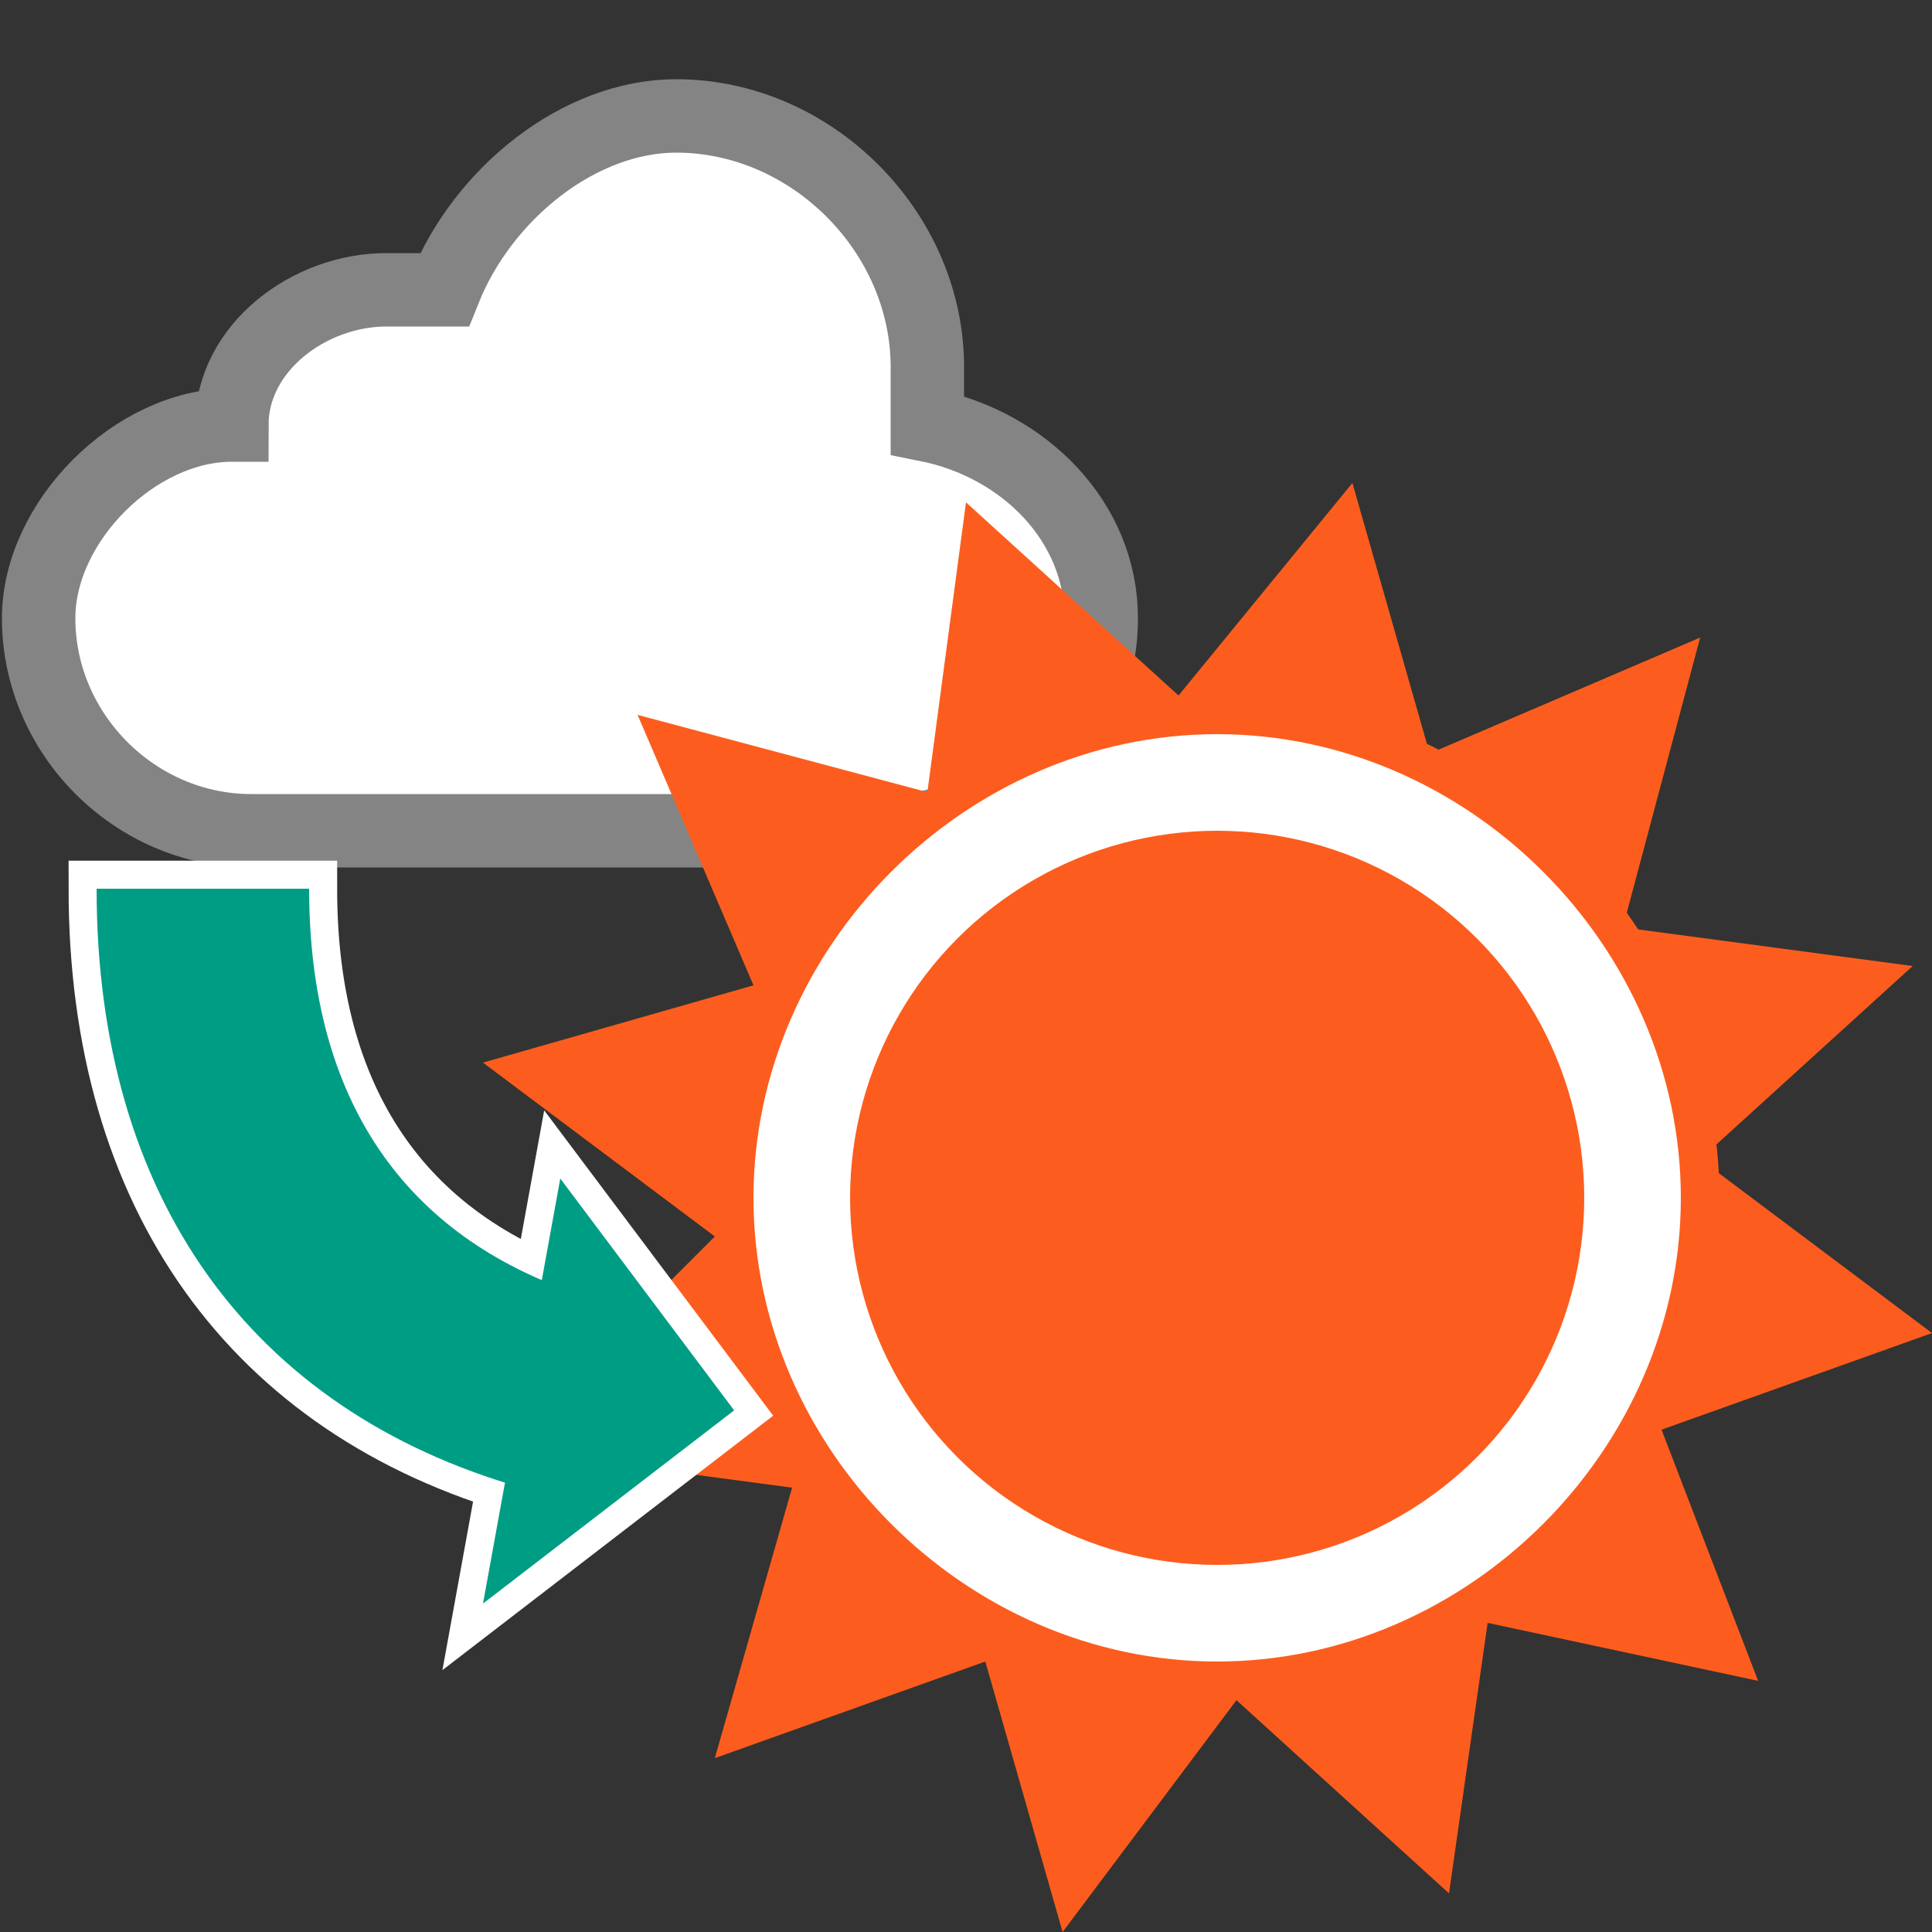
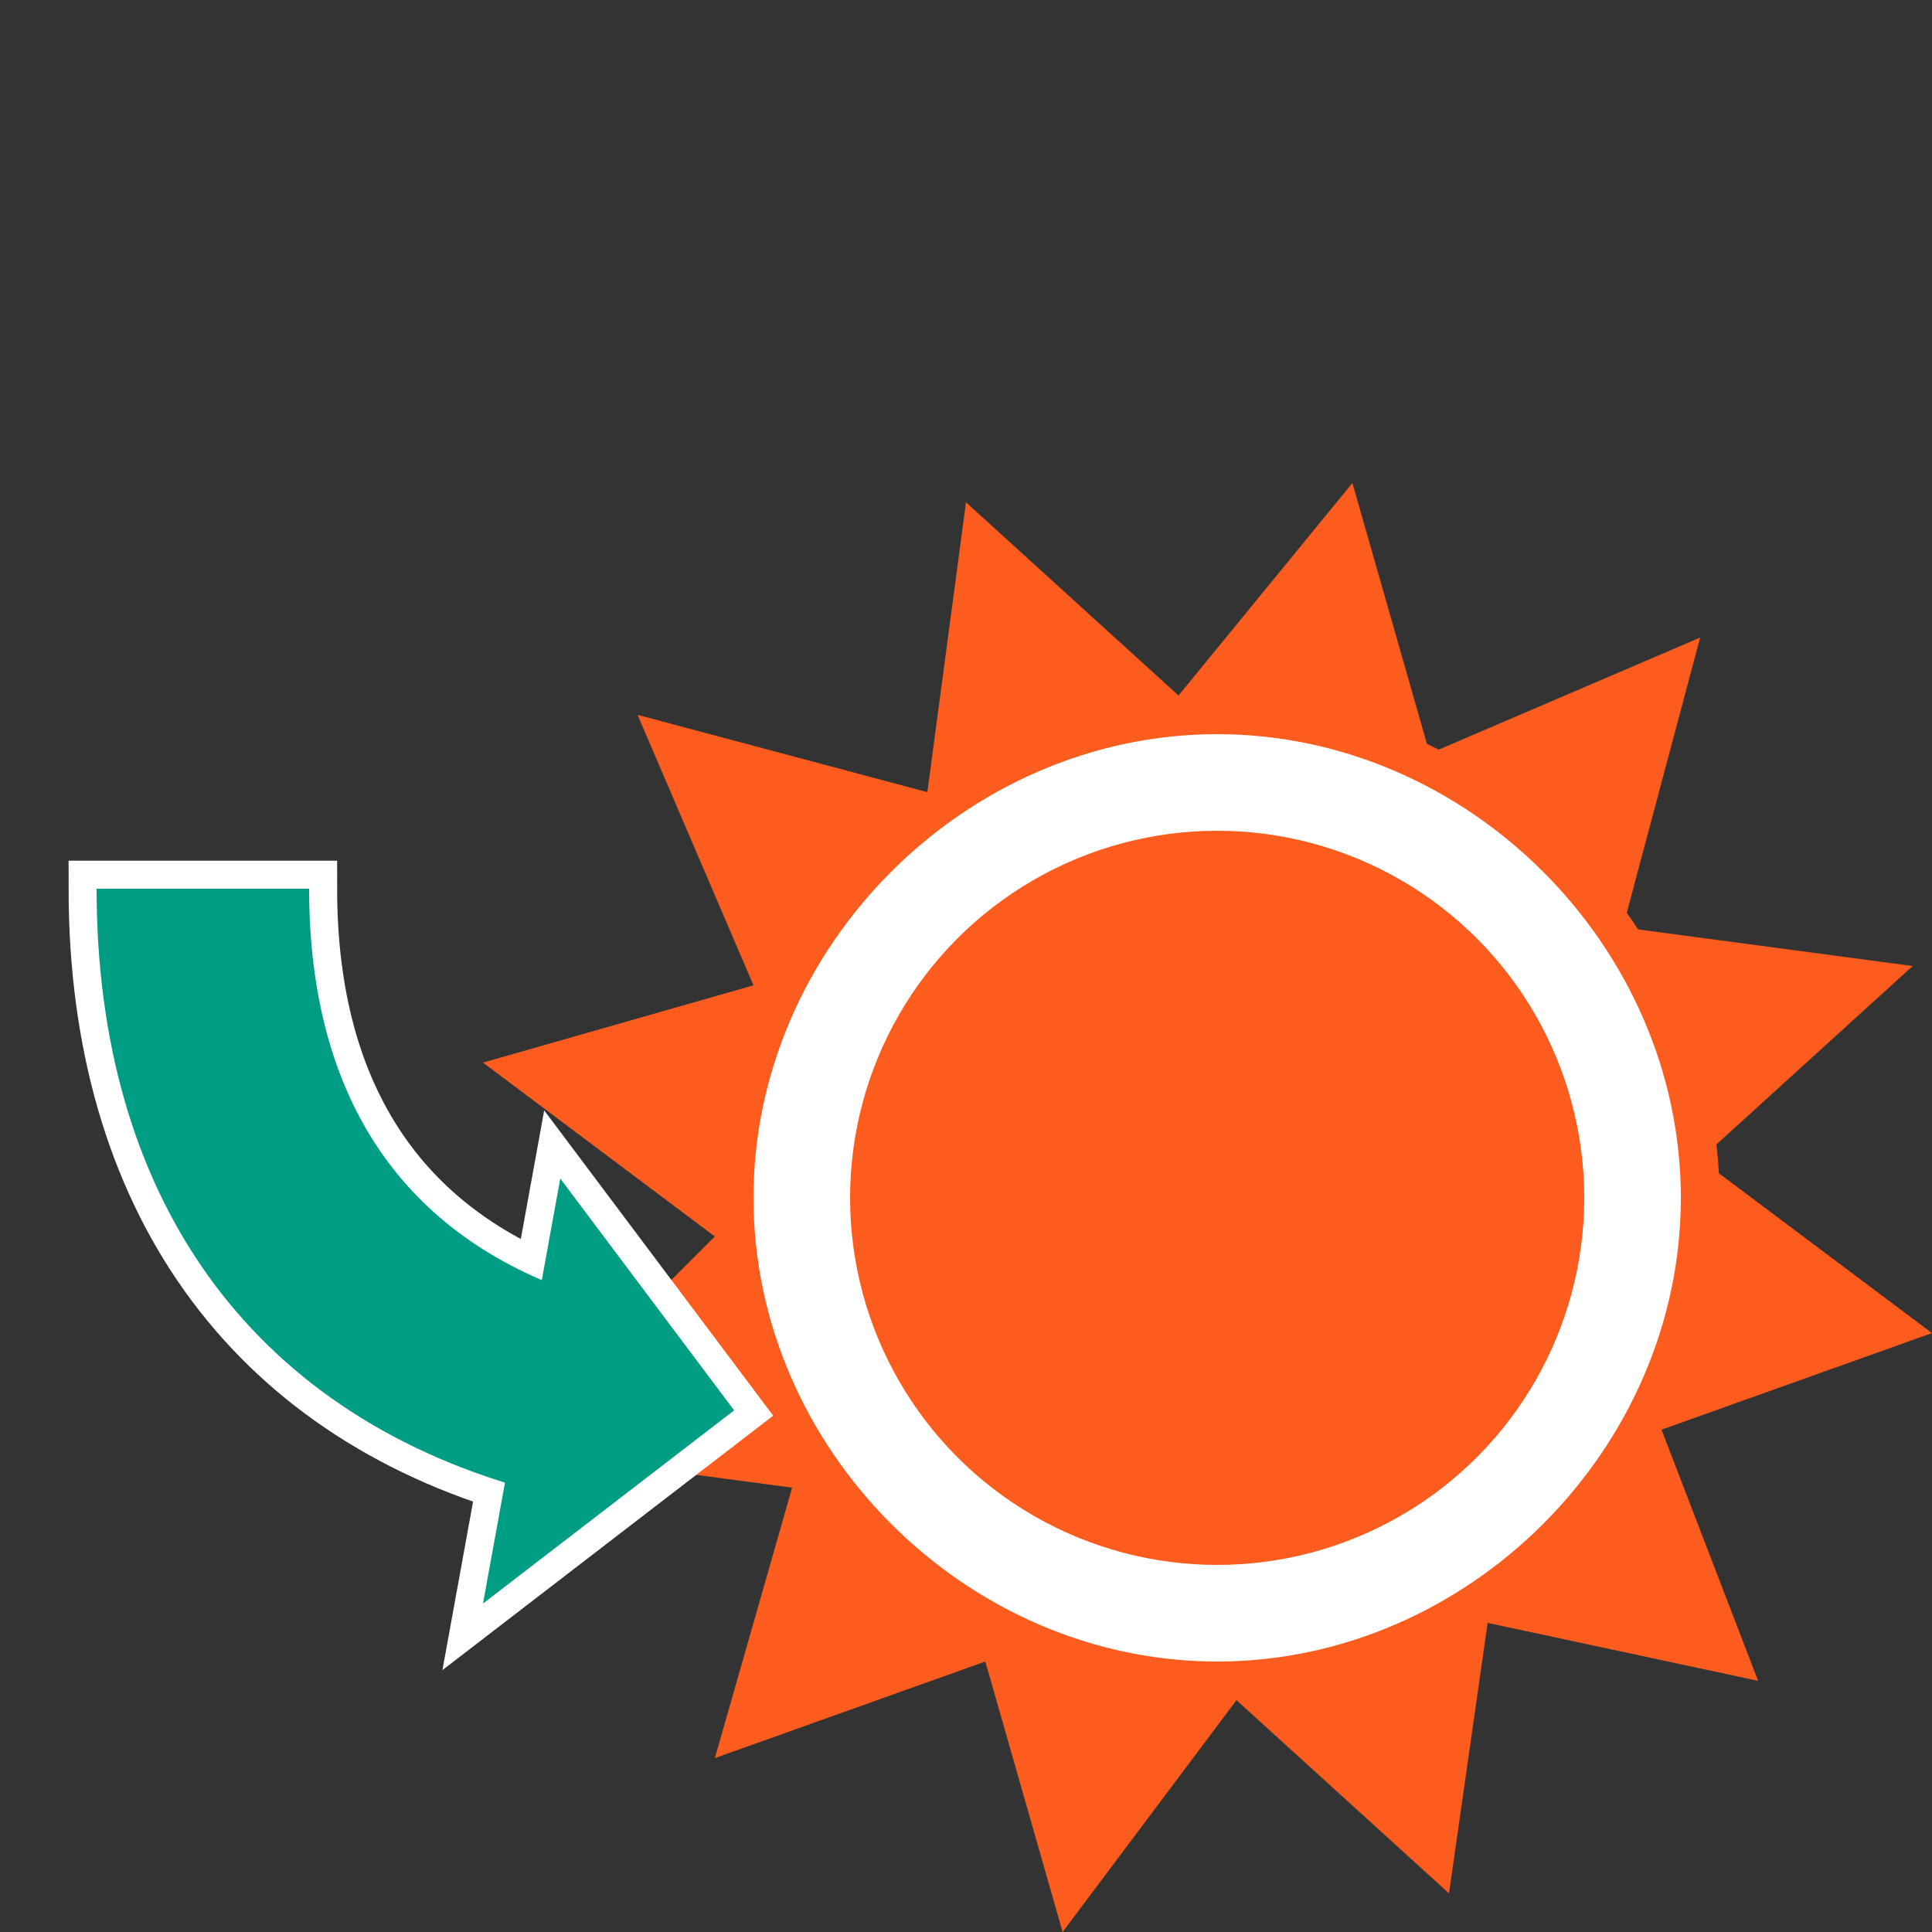
<svg xmlns="http://www.w3.org/2000/svg" version="1.1" x="0px" y="0px" viewBox="0 0 10 10" style="enable-background:new 0 0 10 10;" xml:space="preserve">
  <rect x="0" y="0" width="10" height="10" fill="#333333" stroke="none" />
  <style type="text/css">
	.st0{display:none;}
	.st1{display:inline;}
	.st2{fill:#FC5D1E;}
	.st3{fill:#FFFFFF;}
	.st4{display:inline;fill:#FFFFFF;stroke:#2361AD;stroke-width:0.357;stroke-miterlimit:10;}
	.st5{display:inline;fill:#2361AD;}
	.st6{fill:none;stroke:#2361AD;stroke-width:0.357;stroke-linecap:round;stroke-linejoin:round;stroke-miterlimit:10;}
	
		.st7{display:inline;fill:none;stroke:#2361AD;stroke-width:0.334;stroke-linecap:square;stroke-linejoin:round;stroke-miterlimit:10;}
	
		.st8{display:inline;fill:#E9EFF7;stroke:#2361AD;stroke-width:0.334;stroke-linecap:round;stroke-linejoin:round;stroke-miterlimit:10;}
	.st9{display:inline;fill:none;stroke:#2361AD;stroke-width:0.334;stroke-linecap:round;stroke-miterlimit:10;}
	.st10{display:none;fill:#FFFFFF;stroke:#848484;stroke-width:0.39;stroke-miterlimit:10;}
	.st11{fill:#FFFFFF;stroke:#848484;stroke-width:0.38;stroke-miterlimit:10;}
	.st12{fill:none;stroke:#FFFFFF;stroke-width:0.29;}
	.st13{fill:#2361AD;}
	.st14{fill:#009D85;}
	.st15{display:inline;fill:none;stroke:#FFFFFF;stroke-width:0.2;}
	.st16{display:inline;fill:none;stroke:#0361AD;stroke-width:0.25;stroke-miterlimit:10;}
	.st17{display:inline;fill:none;stroke:#2361AD;stroke-width:0.25;stroke-miterlimit:10;}
</style>
  <g id="レイヤー_1">
    <g class="st0">
      <g class="st1">
-         <polygon class="st2" points="5.2,3.2 4.2,3.5 4.6,4.4 3.6,4.2 3.5,5.2 2.7,4.5 2.1,5.3 1.8,4.3 0.9,4.7 1.1,3.7 0.1,3.5 0.8,2.8      0,2.2 1,1.9 0.6,0.9 1.6,1.2 1.7,0.1 2.5,0.9 3.1,0 3.4,1 4.4,0.6 4.1,1.6 5.1,1.8 4.4,2.5    " />
-       </g>
+         </g>
      <g class="st1">
        <circle class="st3" cx="2.6" cy="2.6" r="1.7" />
        <path class="st2" d="M2.6,1c0.9,0,1.7,0.8,1.7,1.7S3.6,4.3,2.6,4.3S1,3.6,1,2.6S1.7,1,2.6,1 M2.6,0.8c-1,0-1.8,0.8-1.8,1.8     c0,1,0.8,1.8,1.8,1.8c1,0,1.8-0.8,1.8-1.8C4.4,1.6,3.6,0.8,2.6,0.8L2.6,0.8z" />
      </g>
      <g class="st1">
        <circle class="st2" cx="2.6" cy="2.6" r="1.3" />
      </g>
    </g>
    <g class="st0">
      <path class="st4" d="M8.2,4.1c0.1-0.2,0.2-0.5,0.2-0.8c0-1-0.8-1.8-1.8-1.8S4.9,2.3,4.9,3.3c0,0.3,0.1,0.6,0.2,0.8    C4.2,4.6,3.6,5.6,3.6,6.7c0,1.7,1.4,3,3,3c1.7,0,3-1.4,3-3C9.7,5.6,9.1,4.6,8.2,4.1z" />
      <circle class="st5" cx="7.2" cy="3" r="0.3" />
      <circle class="st5" cx="6" cy="3" r="0.3" />
      <g class="st1">
        <path class="st6" d="M6.1,3.7L6.5,4c0,0,0.1,0,0.2,0l0.4-0.2" />
      </g>
    </g>
    <g class="st0">
      <line class="st7" x1="6" y1="6.4" x2="6" y2="8.6" />
      <path class="st8" d="M9.7,7.2c0-1.9-1.5-3.8-3.3-4V3c0-0.2-0.2-0.3-0.3-0.3C5.9,2.6,5.7,2.8,5.7,3v0.2c-1.9,0.2-3.3,2.1-3.3,4h0.1    c0,0,0,0,0,0c0-0.5,0.4-0.9,0.9-0.9c0.4,0,0.8,0.3,0.9,0.7c0.1-0.4,0.4-0.7,0.9-0.7C5.6,6.3,6,6.6,6,7c0.1-0.4,0.4-0.7,0.9-0.7    c0.4,0,0.8,0.3,0.9,0.7c0.1-0.4,0.4-0.7,0.9-0.7C9.2,6.3,9.6,6.7,9.7,7.2C9.6,7.2,9.6,7.2,9.7,7.2L9.7,7.2z" />
      <path class="st9" d="M6,8.7v0.5c0,0.3-0.2,0.5-0.5,0.5h0C5.2,9.8,5,9.5,5,9.3V8.9" />
    </g>
    <path class="st10" d="M8.3,6.2c0-0.1,0-0.3,0-0.4c0-1.2-1-2.1-2.1-2.1c-0.9,0-1.7,0.6-2,1.5c-0.1,0-0.3-0.1-0.4-0.1   c-0.7,0-1.2,0.5-1.4,1.1C1.5,6.3,0.9,7,0.9,7.9v0c0,0.9,0.8,1.7,1.7,1.7H8c0.9,0,1.7-0.8,1.7-1.7v0C9.7,7.1,9.1,6.4,8.3,6.2z" />
-     <path class="st11" d="M4.8,2.2c0-0.1,0-0.2,0-0.3c0-0.7-0.6-1.3-1.3-1.3C3,0.6,2.5,1,2.3,1.5c-0.1,0-0.2,0-0.3,0   c-0.4,0-0.8,0.3-0.8,0.7c-0.5,0-1,0.5-1,1v0c0,0.6,0.5,1.1,1.1,1.1h3.3c0.6,0,1.1-0.5,1.1-1.1v0C5.7,2.7,5.3,2.3,4.8,2.2z" />
    <g>
      <g>
        <polygon class="st2" points="10,6.9 8.6,7.4 9.1,8.7 7.7,8.4 7.5,9.8 6.4,8.8 5.5,10 5.1,8.6 3.7,9.1 4.1,7.7 2.6,7.5 3.7,6.4      2.5,5.5 3.9,5.1 3.3,3.7 4.8,4.1 5,2.6 6.1,3.6 7,2.5 7.4,3.9 8.8,3.3 8.4,4.8 9.9,5 8.8,6    " />
      </g>
      <g>
        <circle class="st3" cx="6.3" cy="6.2" r="2.5" />
        <path class="st2" d="M6.3,3.8c1.3,0,2.4,1.1,2.4,2.4S7.6,8.6,6.3,8.6S3.9,7.5,3.9,6.2S5,3.8,6.3,3.8 M6.3,3.6     c-1.4,0-2.6,1.2-2.6,2.6s1.2,2.6,2.6,2.6s2.6-1.2,2.6-2.6S7.7,3.6,6.3,3.6L6.3,3.6z" />
      </g>
      <g>
        <circle class="st2" cx="6.3" cy="6.2" r="1.9" />
      </g>
    </g>
    <g class="st0">
      <g class="st1">
        <g>
          <path class="st12" d="M2.7,7.7C1.3,7.3,0.5,6.2,0.5,4.6h1.1c0,1.1,0.5,1.8,1.4,2.1L2.7,7.7z" />
          <g>
-             <polygon class="st12" points="2.5,8.3 2.9,6.1 3.8,7.3      " />
-           </g>
+             </g>
        </g>
        <path class="st12" d="M3.8,7.3c-1.5,0-2.7-0.9-2.7-2.7" />
      </g>
      <g class="st1">
        <g>
          <path class="st13" d="M2.7,7.7C1.3,7.3,0.5,6.2,0.5,4.6h1.1c0,1.1,0.5,1.8,1.4,2.1L2.7,7.7z" />
          <g>
            <polygon class="st13" points="2.5,8.3 2.9,6.1 3.8,7.3      " />
          </g>
        </g>
      </g>
    </g>
    <g id="default">
      <g>
        <g>
          <path class="st12" d="M2.7,7.7C1.3,7.3,0.5,6.2,0.5,4.6h1.1c0,1.1,0.5,1.8,1.4,2.1L2.7,7.7z" />
          <g>
            <polygon class="st12" points="2.5,8.3 2.9,6.1 3.8,7.3      " />
          </g>
        </g>
        <path class="st12" d="M3.8,7.3c-1.5,0-2.7-0.9-2.7-2.7" />
      </g>
      <g>
        <g>
          <path class="st14" d="M2.7,7.7C1.3,7.3,0.5,6.2,0.5,4.6h1.1c0,1.1,0.5,1.8,1.4,2.1L2.7,7.7z" />
          <g>
            <polygon class="st14" points="2.5,8.3 2.9,6.1 3.8,7.3      " />
          </g>
        </g>
      </g>
    </g>
    <g id="snow" class="st0">
      <g class="st1">
        <g>
          <path class="st12" d="M3.5,8.1C2.1,7.7,1.3,6.6,1.3,5h1.1c0,1.1,0.5,1.8,1.4,2.1L3.5,8.1z" />
          <g>
            <polygon class="st12" points="3.3,8.7 3.7,6.5 4.6,7.7      " />
          </g>
        </g>
        <path class="st12" d="M4.6,7.7C3,7.7,1.9,6.8,1.9,5" />
      </g>
      <g class="st1">
        <g>
          <path class="st14" d="M3.5,8.1C2.1,7.7,1.3,6.6,1.3,5h1.1c0,1.1,0.5,1.8,1.4,2.1L3.5,8.1z" />
          <g>
            <polygon class="st14" points="3.3,8.7 3.7,6.5 4.6,7.7      " />
          </g>
        </g>
      </g>
    </g>
    <g class="st0">
      <path class="st15" d="M3.1,6.2L3.1,6.8C2.8,6.6,2.5,6.4,2.2,6.2C1.4,5.5,0.9,4.4,0.9,4.4L0.6,4.6c0,0.1,0.3,1.3,1.2,2.1    c0.3,0.2,0.6,0.4,1,0.7L2.4,7.7c0.5-0.1,1.2-0.2,1.8-0.1C3.8,7.3,3.3,6.7,3.1,6.2z" />
-       <path class="st5" d="M3.1,6.2L3.1,6.8C2.8,6.6,2.5,6.4,2.2,6.2C1.4,5.5,0.9,4.4,0.9,4.4L0.6,4.6c0,0.1,0.3,1.3,1.2,2.1    c0.3,0.2,0.6,0.4,1,0.7L2.4,7.7c0.5-0.1,1.2-0.2,1.8-0.1C3.8,7.3,3.3,6.7,3.1,6.2z" />
    </g>
    <g class="st0">
      <path class="st15" d="M3.1,6.2L3.1,6.8C2.8,6.6,2.5,6.4,2.2,6.2C1.4,5.5,0.9,4.4,0.9,4.4L0.6,4.6c0,0.1,0.3,1.3,1.2,2.1    c0.3,0.2,0.6,0.4,1,0.7L2.4,7.7c0.5-0.1,1.2-0.2,1.8-0.1C3.8,7.3,3.3,6.7,3.1,6.2z" />
      <path class="st5" d="M3.1,6.2L3.1,6.8C2.8,6.6,2.5,6.4,2.2,6.2C1.4,5.5,0.9,4.4,0.9,4.4L0.6,4.6c0,0.1,0.3,1.3,1.2,2.1    c0.3,0.2,0.6,0.4,1,0.7L2.4,7.7c0.5-0.1,1.2-0.2,1.8-0.1C3.8,7.3,3.3,6.7,3.1,6.2z" />
    </g>
  </g>
  <g id="guide2" class="st0">
    <line class="st16" x1="10" y1="0" x2="-1.8" y2="8.7" />
  </g>
  <g id="guide" class="st0">
    <line class="st17" x1="10" y1="0" x2="-0.1" y2="10.1" />
  </g>
</svg>